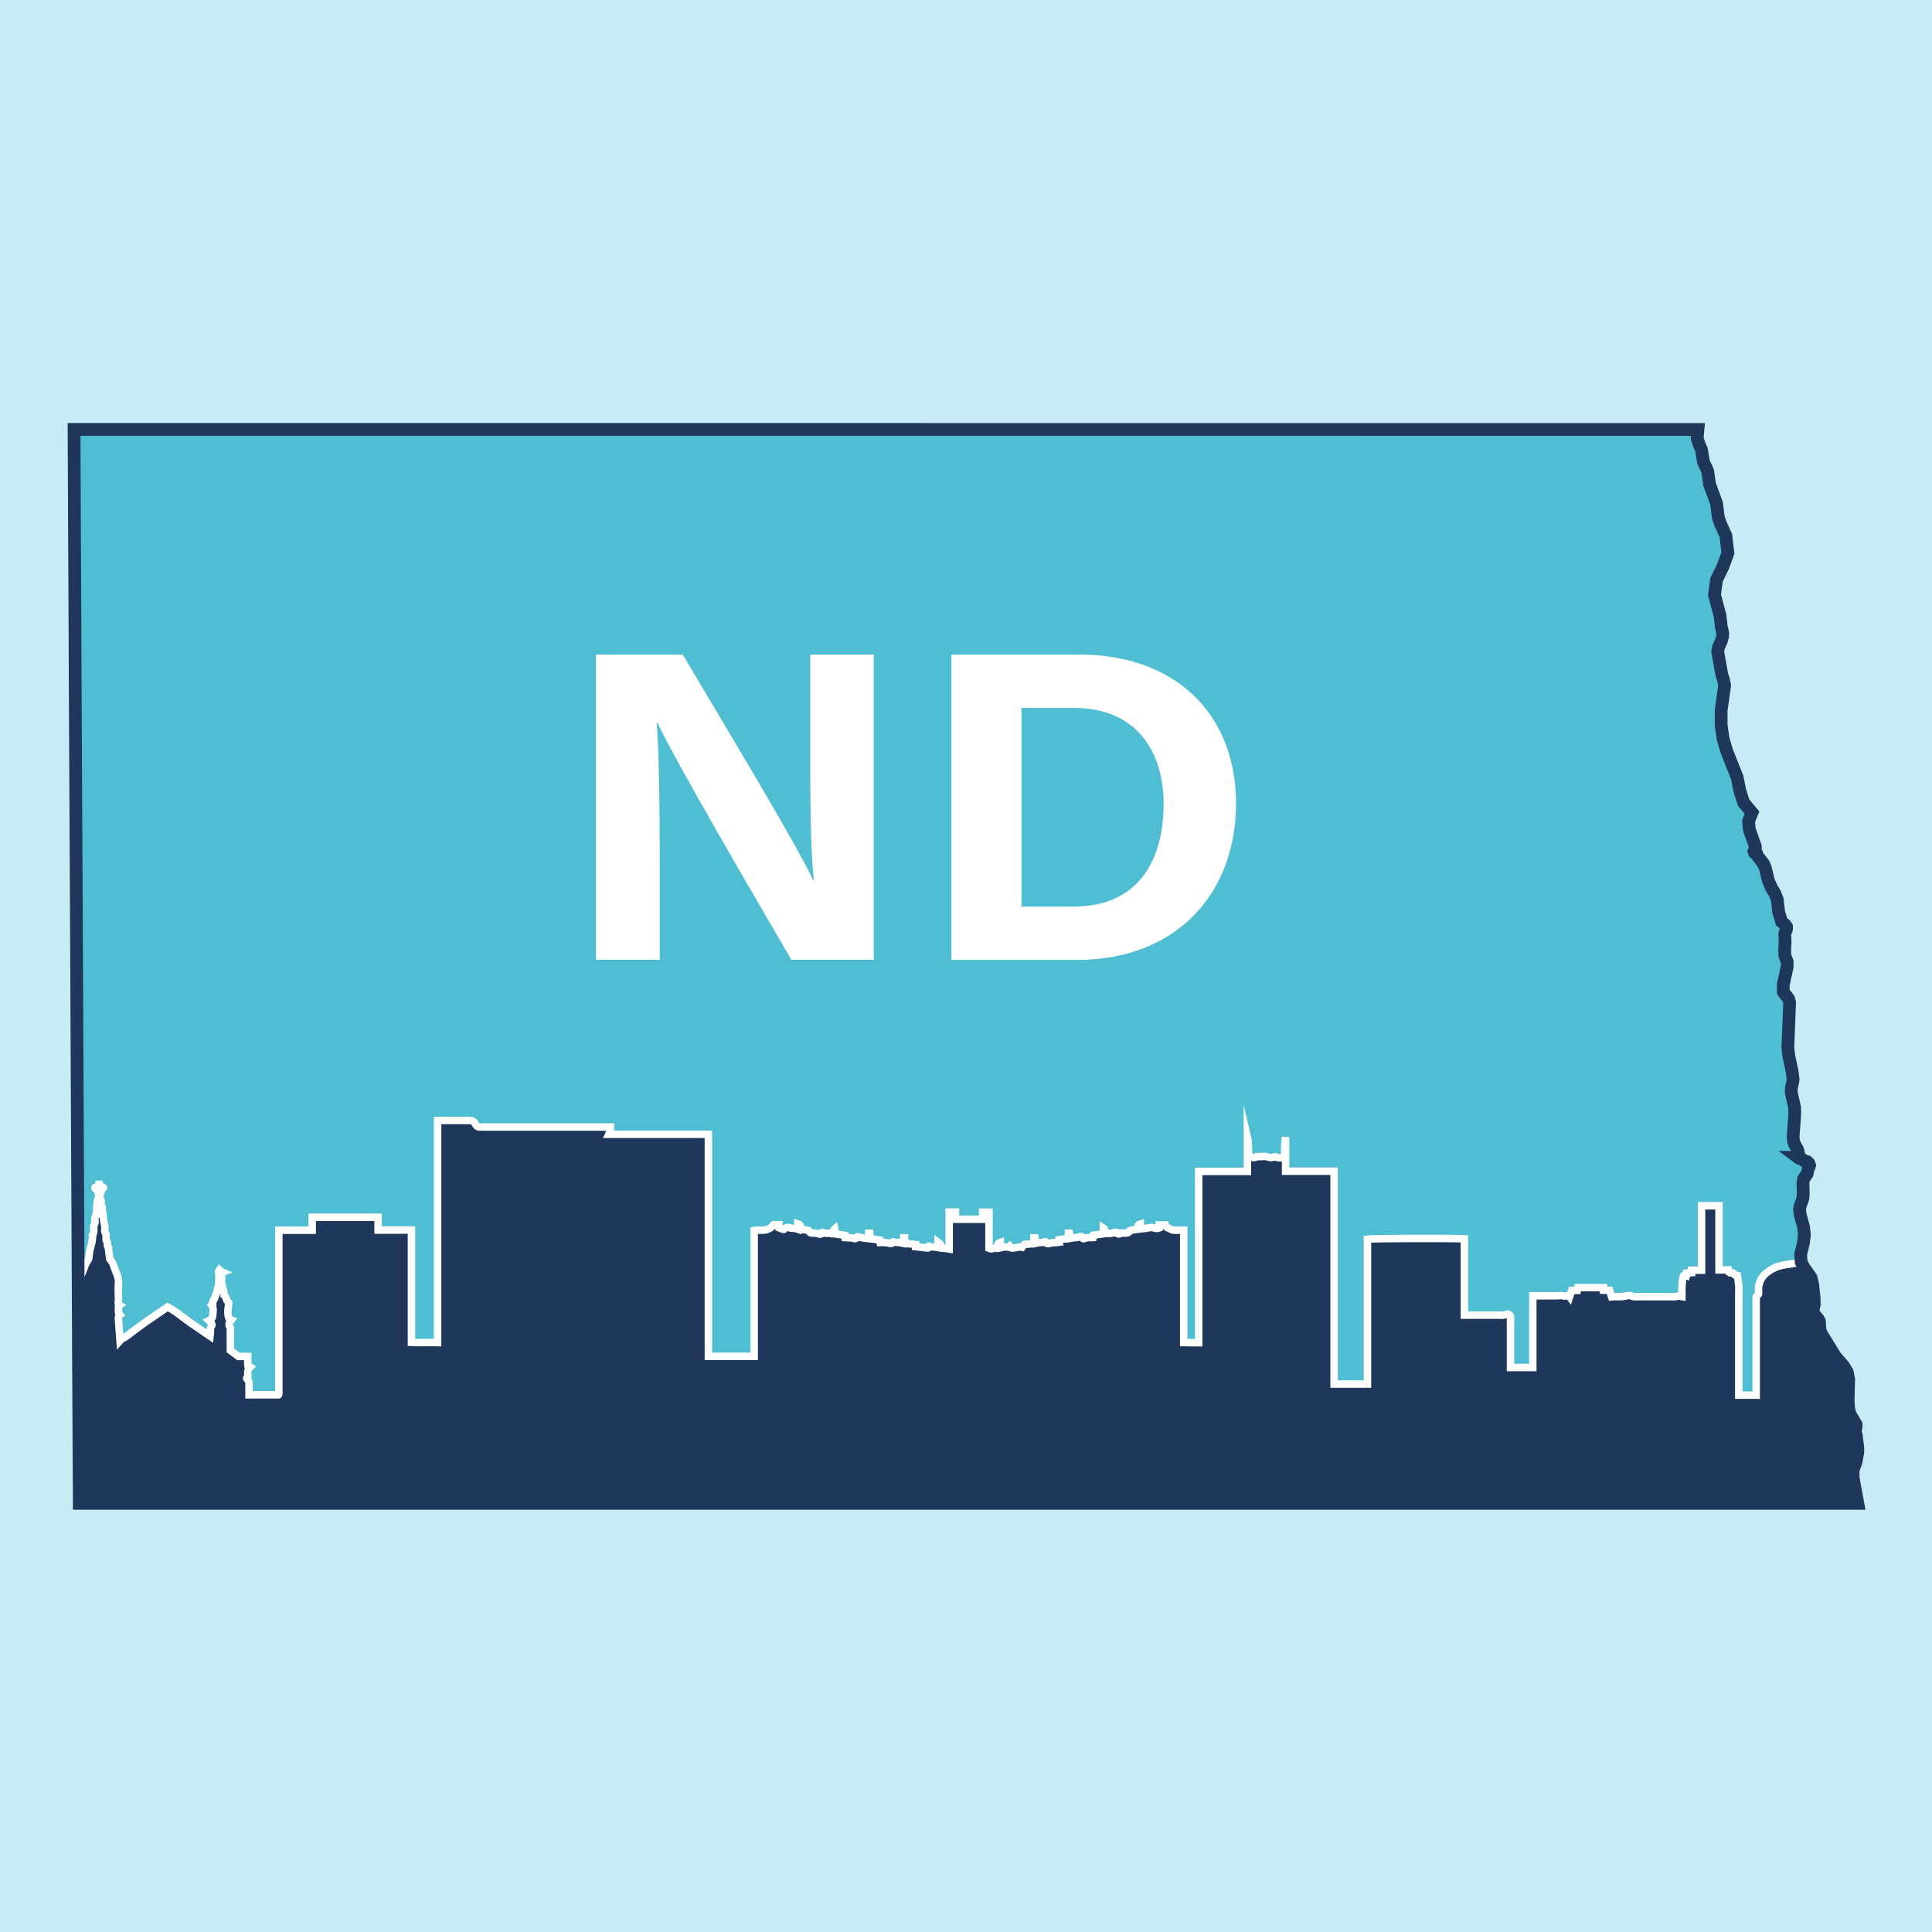
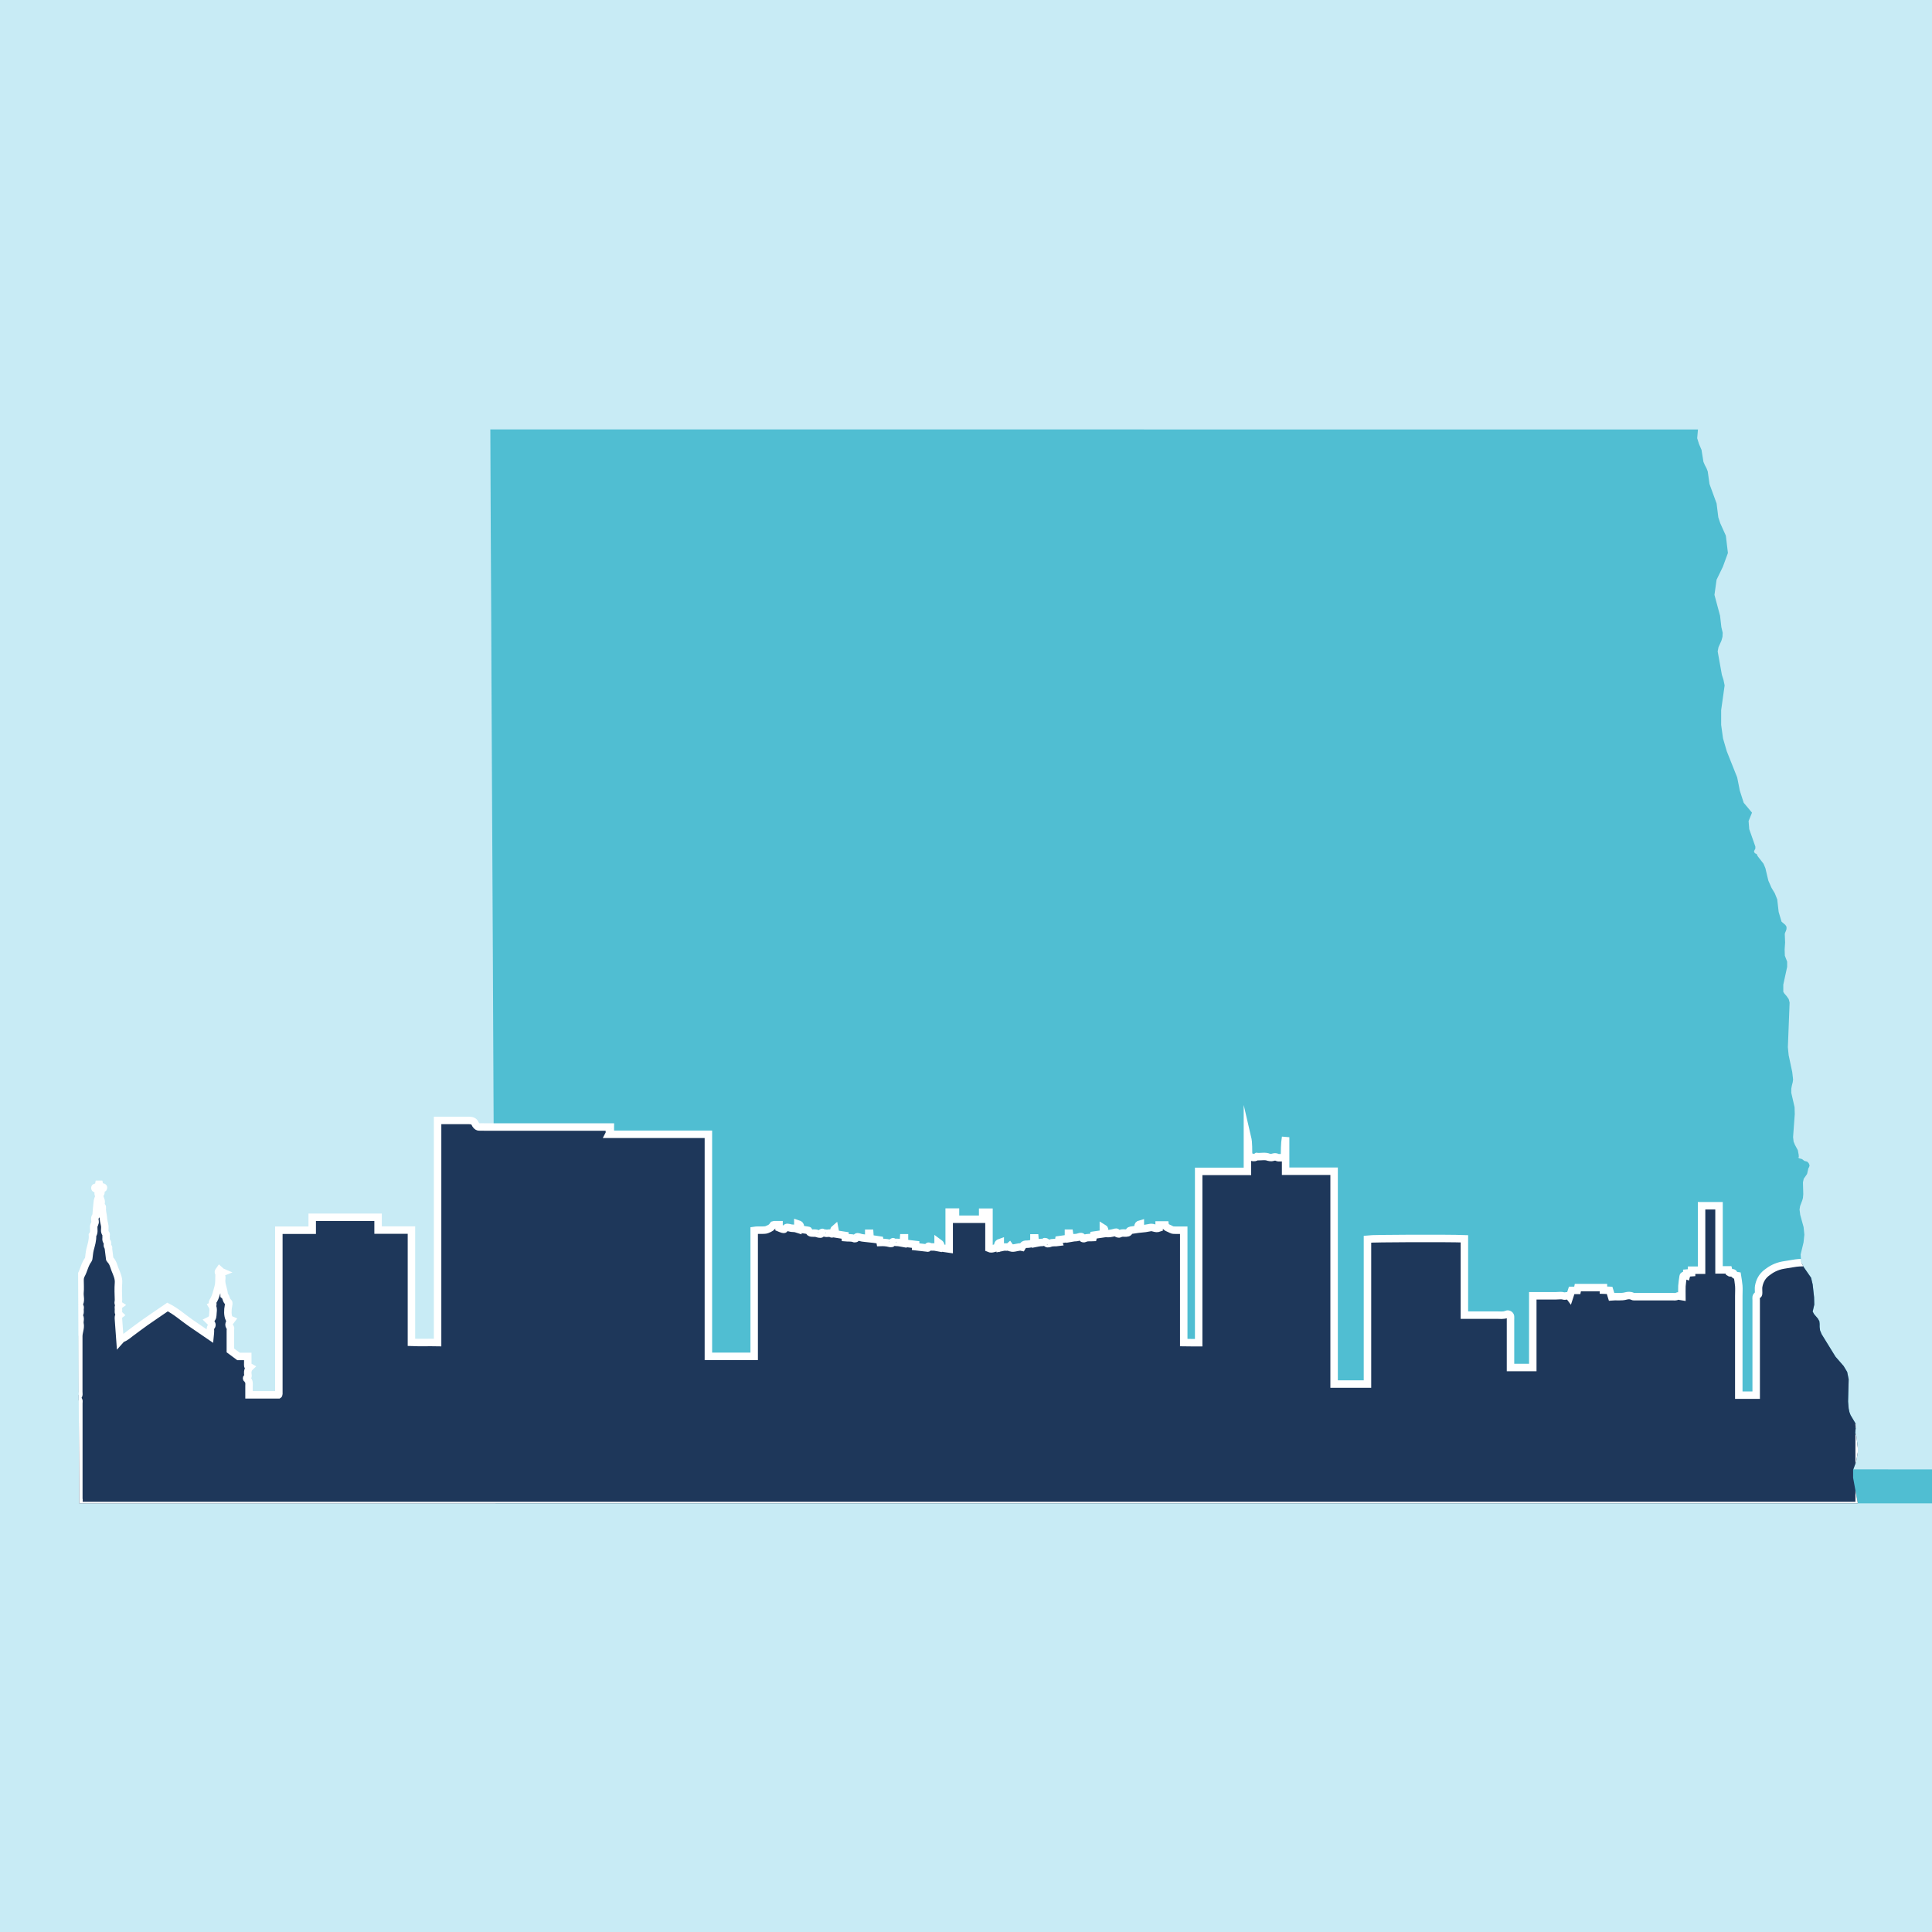
<svg xmlns="http://www.w3.org/2000/svg" id="a" width="300" height="300" viewBox="0 0 300 300">
  <defs>
    <clipPath id="b">
      <path d="m287.78,228.16l.44-1.18.26-1.48v-.68s-.24-1.97-.24-1.97l-.16-.3.05-.62.08-.4v-.35s-.86-1.45-.86-1.45l-.17-.45-.12-.57-.09-1.08.09-3.46-.23-1.13-.55-.92-1.27-1.46-2.15-3.49-.24-.58-.07-.54v-.48s-.04-.4-.04-.4l-.23-.42-.6-.7-.21-.39.25-1.08-.03-1.14-.22-1.99-.25-1.05-1.17-1.69-.37-.75-.08-1.16.45-1.87.13-1.21-.12-1.18-.52-1.89-.11-.84.09-.54.34-.89.1-.37.05-.59-.05-1.82.12-.56.52-.74.2-.87.13-.24.06-.24-.14-.34-.23-.23-.44-.12-.37-.28-.44-.12-.2-.15h.15s-.02-.39-.02-.39l-.13-.71-.46-.85-.2-.49-.08-.71.26-3.56-.03-1.08-.51-2.22v-.64l.1-.54.12-.46.06-.42-.13-1.16-.56-2.64-.12-1.23.27-6.93-.14-.54-.33-.47-.33-.38-.18-.27v-1.13s.6-2.76.6-2.76v-.8l-.36-.93-.03-.97.07-1.08-.05-1.32.05-.2.12-.26.1-.31v-.35s-.18-.29-.18-.29l-.59-.5-.45-1.51-.22-1.95-.38-.95-.51-.85-.49-1.11-.46-1.94-.29-.69-.87-1.12-.13-.22-.04-.14-.1-.06-.13-.05-.13-.11-.08-.24.21-.41v-.32l-.95-2.7-.1-1.25.53-1.31-1.29-1.54-.6-1.87-.41-2.06-1.62-4.07-.58-1.99-.29-2.1v-2.29s.54-3.84.54-3.84l-.18-.87-.25-.78-.65-3.63.13-.66.45-1,.17-.61.03-.62-.21-.89-.2-1.76-.87-3.24.33-2.35.98-2.02.78-2.13-.32-2.69-.86-1.91-.31-.93-.27-2.17-1.1-3.01-.27-1.95-.2-.51-.25-.47-.22-.51-.3-1.87-.38-.88-.29-.92.12-1.36h0s-167.27-.01-167.27-.01c-6.75,0-13.5,0-20.25,0H11.5c.02,5.49.05,10.97.07,16.46.04,7.19.08,14.39.1,21.58.03,7.22.07,14.44.11,21.67.04,7.22.08,14.43.11,21.65.03,7.25.07,14.49.1,21.74.03,7.2.07,14.41.11,21.61.04,7.12.07,14.23.1,21.35.03,6.9.07,13.8.11,20.7h82.31c7.09,0,14.18,0,21.27,0h64.81c7.17,0,14.33,0,21.5,0h21.57c7.19,0,14.38,0,21.57,0,7.19,0,14.38,0,21.57,0h21.57l-.73-3.97v-1.26Z" style="fill:none;" />
    </clipPath>
  </defs>
  <rect width="300" height="300" style="fill:#c8ebf5;" />
-   <path d="m287.78,228.16l.44-1.18.26-1.48v-.68s-.24-1.97-.24-1.97l-.16-.3.05-.62.08-.4v-.35s-.86-1.45-.86-1.45l-.17-.45-.12-.57-.09-1.08.09-3.46-.23-1.13-.55-.92-1.27-1.46-2.15-3.49-.24-.58-.07-.54v-.48s-.04-.4-.04-.4l-.23-.42-.6-.7-.21-.39.25-1.08-.03-1.14-.22-1.99-.25-1.05-1.17-1.69-.37-.75-.08-1.16.45-1.87.13-1.21-.12-1.18-.52-1.89-.11-.84.09-.54.34-.89.1-.37.05-.59-.05-1.82.12-.56.52-.74.2-.87.13-.24.06-.24-.14-.34-.23-.23-.44-.12-.37-.28-.44-.12-.2-.15h.15s-.02-.39-.02-.39l-.13-.71-.46-.85-.2-.49-.08-.71.26-3.56-.03-1.08-.51-2.22v-.64l.1-.54.12-.46.06-.42-.13-1.16-.56-2.64-.12-1.23.27-6.93-.14-.54-.33-.47-.33-.38-.18-.27v-1.13s.6-2.76.6-2.76v-.8l-.36-.93-.03-.97.07-1.08-.05-1.32.05-.2.12-.26.1-.31v-.35s-.18-.29-.18-.29l-.59-.5-.45-1.51-.22-1.95-.38-.95-.51-.85-.49-1.11-.46-1.94-.29-.69-.87-1.12-.13-.22-.04-.14-.1-.06-.13-.05-.13-.11-.08-.24.21-.41v-.32l-.95-2.7-.1-1.25.53-1.31-1.29-1.54-.6-1.87-.41-2.06-1.62-4.07-.58-1.99-.29-2.1v-2.29s.54-3.84.54-3.84l-.18-.87-.25-.78-.65-3.63.13-.66.45-1,.17-.61.03-.62-.21-.89-.2-1.76-.87-3.24.33-2.35.98-2.02.78-2.13-.32-2.69-.86-1.91-.31-.93-.27-2.17-1.1-3.01-.27-1.95-.2-.51-.25-.47-.22-.51-.3-1.87-.38-.88-.29-.92.12-1.36h0s-167.27-.01-167.27-.01c-6.75,0-13.5,0-20.25,0H11.5c.02,5.49.05,10.97.07,16.46.04,7.19.08,14.39.1,21.58.03,7.22.07,14.44.11,21.67.04,7.22.08,14.43.11,21.65.03,7.25.07,14.49.1,21.74.03,7.2.07,14.41.11,21.61.04,7.12.07,14.23.1,21.35.03,6.9.07,13.8.11,20.7h82.31c7.09,0,14.18,0,21.27,0h64.81c7.17,0,14.33,0,21.5,0h21.57c7.19,0,14.38,0,21.57,0,7.19,0,14.38,0,21.57,0h21.57l-.73-3.97v-1.26Z" style="fill:#50bed2;" />
+   <path d="m287.78,228.16l.44-1.18.26-1.48v-.68s-.24-1.97-.24-1.97l-.16-.3.05-.62.08-.4v-.35s-.86-1.45-.86-1.45l-.17-.45-.12-.57-.09-1.08.09-3.46-.23-1.13-.55-.92-1.27-1.46-2.15-3.49-.24-.58-.07-.54v-.48s-.04-.4-.04-.4l-.23-.42-.6-.7-.21-.39.25-1.08-.03-1.14-.22-1.99-.25-1.05-1.17-1.69-.37-.75-.08-1.16.45-1.87.13-1.21-.12-1.18-.52-1.89-.11-.84.09-.54.34-.89.1-.37.05-.59-.05-1.82.12-.56.52-.74.2-.87.13-.24.06-.24-.14-.34-.23-.23-.44-.12-.37-.28-.44-.12-.2-.15h.15s-.02-.39-.02-.39l-.13-.71-.46-.85-.2-.49-.08-.71.26-3.56-.03-1.08-.51-2.22v-.64l.1-.54.12-.46.06-.42-.13-1.16-.56-2.64-.12-1.23.27-6.93-.14-.54-.33-.47-.33-.38-.18-.27v-1.13s.6-2.76.6-2.76v-.8l-.36-.93-.03-.97.07-1.08-.05-1.32.05-.2.12-.26.1-.31v-.35s-.18-.29-.18-.29l-.59-.5-.45-1.51-.22-1.95-.38-.95-.51-.85-.49-1.11-.46-1.94-.29-.69-.87-1.12-.13-.22-.04-.14-.1-.06-.13-.05-.13-.11-.08-.24.21-.41v-.32l-.95-2.7-.1-1.25.53-1.31-1.29-1.54-.6-1.87-.41-2.06-1.62-4.07-.58-1.99-.29-2.1v-2.29s.54-3.84.54-3.84l-.18-.87-.25-.78-.65-3.63.13-.66.45-1,.17-.61.03-.62-.21-.89-.2-1.76-.87-3.24.33-2.35.98-2.02.78-2.13-.32-2.69-.86-1.91-.31-.93-.27-2.17-1.1-3.01-.27-1.95-.2-.51-.25-.47-.22-.51-.3-1.87-.38-.88-.29-.92.12-1.36h0s-167.27-.01-167.27-.01c-6.75,0-13.5,0-20.25,0c.02,5.49.05,10.97.07,16.46.04,7.19.08,14.39.1,21.58.03,7.22.07,14.44.11,21.67.04,7.22.08,14.43.11,21.65.03,7.25.07,14.49.1,21.74.03,7.2.07,14.41.11,21.61.04,7.12.07,14.23.1,21.35.03,6.9.07,13.8.11,20.7h82.31c7.09,0,14.18,0,21.27,0h64.81c7.17,0,14.33,0,21.5,0h21.57c7.19,0,14.38,0,21.57,0,7.19,0,14.38,0,21.57,0h21.57l-.73-3.97v-1.26Z" style="fill:#50bed2;" />
  <g>
-     <path d="m92.53,149.05v-47.4h13.49c6.29,10.64,17.91,29.84,20.22,35h.14c-.57-4.95-.56-13.18-.56-20.96v-14.05h9.86v47.4h-12.79c-5.41-9.26-18.29-31.31-20.78-36.79h-.14c.37,4.15.48,13.88.48,22.37v14.42h-9.93Z" style="fill:#fff;" />
-     <path d="m147.73,101.65h19.96c14.66,0,24.24,9.09,24.24,23.11s-9.3,24.3-24.7,24.3h-19.5v-47.4Zm10.88,39.12h8.16c9.65,0,13.92-6.76,13.92-15.99,0-7.74-3.99-14.85-13.85-14.85h-8.23v30.84Z" style="fill:#fff;" />
-   </g>
+     </g>
  <g style="clip-path:url(#b);">
    <path d="m164.35,192.87c.02-.13.04-.24.06-.36.48-.07.95-.13,1.5-.21v-.81c.05,0,.1,0,.15,0,.02.13.05.26.06.39.01.14,0,.27,0,.43.32-.05.57-.13.83-.13.26,0,.47-.07.7-.14.13-.04.39-.08.41.16.01.19.29.15.37.11.4-.21.85-.11,1.31-.14.03-.12.06-.26.08-.37.49-.07.97-.14,1.51-.22v-.86c.11.07.18.09.18.12.05.24-.16.62.23.69.4.07.88-.03,1.29-.14.27-.07.39-.14.43.14,0,.04.34.11.4.07.25-.17.52-.14.8-.13.34,0,.64,0,.71-.32.01-.04.11-.1.19-.11.35-.06.71-.11,1.07-.16.25-.24-.18-.67.44-.83v.78c.28-.03.54-.05.78-.08.27-.04.52-.1.79-.14.09-.01.2-.02.29,0,.68.18.71.19,1.06.07v-.47h.93c.06.43.64.5,1,.73.16.1.47.08.71.09.38.01.76,0,1.18,0v17.44c.4,0,.78.01,1.15.02.38,0,.76,0,1.17,0v-26.6h7.57v-5.3c.23.98.13,1.97.19,2.95.43.11.83.37,1.28.05.62.07,1.27-.14,1.86.12.07.03.18.01.27.03.33.05.61-.23,1.02-.02.24.12.69.02,1.13.02.03-1.05,0-2.1.18-3.15v5.28h7.53v33.05h5.18v-22.51c.83-.11,12.42-.15,15.05-.05v11.85h.86c1.38,0,2.76.01,4.15,0,.52,0,1.05.1,1.57-.13.25-.11.55.09.58.32.02.17,0,.33,0,.5v7.45h3.46v-11.14h3.62c.39,0,.82-.08,1.14.02.33.11.7-.19.95.14.11-.34.22-.66.33-1h.87c.03-.15.06-.28.09-.43h3.97v.39c.33.01.64.03.96.04.1.31.2.62.31.99.71-.07,1.48.09,2.25-.13.26-.07.67-.12,1,.07.12.07.36.05.55.05,1.9,0,3.79,0,5.69,0,.24,0,.48.05.73-.09.11-.07.42.05.7.09,0-.57-.03-1.11,0-1.65.03-.51.12-1.01.19-1.51.03-.18.24-.23.52-.12.02-.07.04-.14.05-.2,0-.05,0-.1,0-.19.23-.02.47-.04.74-.06v-.38h1.55v-10.01h2.71v9.96h1.48c.04.15.07.28.1.41.2.16.61-.11.72.17.09.22.27.29.55.33.08.52.18,1.04.22,1.56.04.52,0,1.05,0,1.57v15.41h2.7v-.71c0-4.7,0-9.4,0-14.09,0-.27-.11-.57.29-.78.09-.05.09-.21.09-.32.01-.33-.05-.67.01-1,.14-.76.46-1.48,1.19-2.07.73-.58,1.54-1.03,2.6-1.22.53-.09,1.07-.17,1.59-.26,1.17-.21,2.33-.13,3.49-.11,1.43.03,2.85.26,4.03.86,1.04.53,1.88,1.21,2.16,2.23.17.61.05,1.21.19,1.9.13.07.35.2.57.33-.07.06-.1.07-.12.09-.02.02-.06.03-.07.05-.02.04-.03.09-.04.13,0,.02,0,.05,0,.07v19.39s0,.1,0,.14c0,.02,0,.05.03.06.04.04.09.07.13.1.01,0,0,.04,0,.05-.04.04-.09.07-.13.1-.02.02-.02.04-.02.06,0,.02-.01.05,0,.07.06.06.12.1.18.16.02.02,0,.04.01.07,0,.02.01.05,0,.07-.03.04-.08.07-.13.1-.02.02-.05.03-.06.05-.01.02,0,.05,0,.07v11.23s0,.05,0,.07c0,.02,0,.05,0,.07.01.02.04.03.07.05.02.02.05.03.07.05.02.01.03.03.06.08H12.35c-.1-.19-.51-.36-.12-.67.1-.07.01-.28.01-.42,0-4.94,0-9.87,0-14.81,0-.2.1-.41-.16-.6-.1-.07-.11-.32-.02-.4.27-.23.17-.49.17-.74,0-2.19,0-4.39,0-6.58,0-.69,0-1.38,0-2.07,0-.65.33-1.29.19-1.94-.09-.43.21-.89-.19-1.3.25-.27.21-.57.19-.87-.01-.22.14-.47-.15-.67-.04-.02-.05-.1-.03-.13.42-.61.12-1.25.18-1.87.06-.62.01-1.24.01-1.86,0-.3.02-.58.18-.87.43-.78.54-1.64,1.1-2.38.04-.06.06-.13.07-.19.07-.46.09-.92.2-1.37.19-.74.44-1.48.38-2.24.31-.41.18-.86.19-1.3,0-.3.27-.55.21-.87-.05-.29-.1-.6.17-.87.03-.03,0-.09,0-.14.06-.72.11-1.44.2-2.16.04-.31.34-.64.16-.94-.18-.31.18-.59-.03-.88-.06-.01-.11-.03-.17-.04-.14-.02-.34.06-.36-.13,0-.04.04-.12.05-.12.14,0,.27.03.47.06.03-.14.07-.33.1-.51.03,0,.06,0,.09,0,.02.08.02.16.06.23.04.07.1.16.19.18.16.04.45-.05.37.18-.03.07-.29.1-.51.17,0,0-.06.07-.04.13.04.13.17.25.17.37,0,.12-.14.24-.17.37-.1.33.11.63.19.94.07.29-.15.61.15.88.03.03.05.09.04.13-.07.59.14,1.15.17,1.73.02.42.17.82.22,1.23.04.39-.15.79.18,1.16.07.08,0,.24.01.35.06.29-.11.58.16.88.2.22-.14.6.21.86.05.04,0,.14,0,.21.06.51.13,1.01.19,1.51,0,.05,0,.1.03.13.5.47.59,1.06.81,1.61.27.67.59,1.33.53,2.06-.07.88-.03,1.76,0,2.65,0,.27-.18.57.17.8-.29.21-.16.48-.17.72-.02.27-.06.56.19.8-.27.21-.2.48-.19.73.07,1.07.16,2.15.24,3.29.13-.14.19-.31.32-.35.59-.21.96-.6,1.41-.92.74-.53,1.44-1.09,2.19-1.61,1.13-.79,2.29-1.57,3.46-2.37,1.31.66,2.35,1.61,3.54,2.44.99.69,2,1.38,3.06,2.1.02-.19.02-.36.05-.53.06-.34-.12-.68.17-1.02.19-.23-.02-.55-.37-.88.39-.19.57-.5.57-.8,0-.51.19-1.03-.12-1.53.31-.17-.03-.39.11-.61.47-.7.62-1.48.84-2.25.19-.68.11-1.35.15-2.02,0-.12-.12-.24-.11-.35,0-.1.13-.2.19-.29.1.09.19.18.29.26.05.04.12.06.19.09-.05.02-.11.05-.16.05-.32.03-.24.27-.18.32.3.28.18.59.17.88-.03.79.41,1.53.4,2.31.39.3.24.78.66,1.09.1.08.05.36.01.53-.14.7-.15,1.53.11,2.05.04.08.22.12.34.17-.28.37-.57.73-.17,1.17.09.1.01.28.01.42v3.14c.42.31.83.61,1.27.94h1.43c0,.47.02.92,0,1.37-.02.23.24.16.38.25-.31.29-.4.63-.38,1,.01.24.16.52-.17.73-.03.02.01.14.06.18.39.31.31.69.31,1.05,0,.45,0,.9,0,1.38h4.57s0,0,.03-.02c.02-.02.03-.04.03-.06,0-8.49,0-16.97,0-25.48h5.18v-2.01h10.23v1.98h5.18v17.44c1.36.06,2.69,0,4.06.03v-34.49h.77c1.35,0,2.7,0,4.05,0,.5,0,.84.11,1,.48.04.1.11.21.19.3.13.13.26.26.53.24.22-.02.45,0,.67,0h19.62c0,.16-.02.3,0,.44.02.11-.35.19-.05.33.03.01-.11.2-.19.36h15.46v34.48h7.11v-19.55c.43-.07.84-.02,1.24-.04.24-.01.52,0,.72-.08.66-.27.72-.33,1.02-.74.03-.01.05-.03.08-.03.25,0,.51,0,.8,0v.49c.22.09.4.17.59.22.1.03.33,0,.35-.03.19-.41.53-.23.87-.16.2.05.43.03.65.06.14.02.27.07.46.13v-.85c.6.19.31.54.43.84.35.05.73.11,1.12.17.06,0,.16.03.16.05.1.5.61.36,1.03.39.14,0,.28.09.42.11.22.03.53.16.53-.18,0-.02.21-.08.23-.06.29.21.68.17.98.12.24-.04.3.26.56.07.2-.15.12-.3.14-.46.01-.09,0-.18.12-.28.02.11.06.22.07.33.01.14,0,.29,0,.47.49.08.99.16,1.52.24,0,.08.02.19.04.35.46.05.98-.05,1.43.15.05.02.24-.02.25-.05.11-.39.35-.23.68-.14.38.11.82.11,1.3.17v-.82c.05,0,.1,0,.16,0,.02.26.03.53.05.83.49.07.99.14,1.5.22.02.11.03.22.06.38.49-.02.98,0,1.45.13.16.04.49.1.45-.2,0-.02.2-.09.22-.07.2.15.45.13.7.14.23.02.46.09.76.14.02-.29.05-.58.07-.87.04,0,.09,0,.13,0v.84c.6.07,1.14.14,1.73.21v.33c.65.07,1.28.15,1.9.22.18-.04-.15-.46.3-.23.18.09.49.04.73.06.17.02.34.06.56.1v-.84c.48.35.48.37.22.84.48.07.95.14,1.5.22v-5.74h.98v1.11h4.22v-1.09h.98v5.62c.52.23.89-.16,1.32-.08.15-.3-.15-.67.43-.86v.84c.23-.05.39-.09.55-.11.3-.04.64.09.89-.13.05.07.1.14.17.25.59.17,1.16-.24,1.77-.1.15-.25.25-.47.72-.46.35.01.71-.1,1.13-.16v-.82s.09,0,.14,0c.02.27.04.54.07.86.27-.05.51-.12.76-.14.24-.03.5.03.7-.14.02-.02.24.04.24.07-.01.36.42.25.54.2.44-.19.91-.08,1.37-.15Z" style="fill:#1e375a; stroke:#fff; stroke-miterlimit:10; stroke-width:1.16px;" />
  </g>
-   <path d="m287.78,228.16l.44-1.18.26-1.48v-.68s-.24-1.97-.24-1.97l-.16-.3.05-.62.08-.4v-.35s-.86-1.45-.86-1.45l-.17-.45-.12-.57-.09-1.08.09-3.46-.23-1.13-.55-.92-1.27-1.46-2.15-3.49-.24-.58-.07-.54v-.48s-.04-.4-.04-.4l-.23-.42-.6-.7-.21-.39.25-1.08-.03-1.14-.22-1.99-.25-1.05-1.17-1.69-.37-.75-.08-1.16.45-1.87.13-1.21-.12-1.18-.52-1.89-.11-.84.09-.54.34-.89.1-.37.05-.59-.05-1.82.12-.56.52-.74.2-.87.13-.24.06-.24-.14-.34-.23-.23-.44-.12-.37-.28-.44-.12-.2-.15h.15s-.02-.39-.02-.39l-.13-.71-.46-.85-.2-.49-.08-.71.26-3.56-.03-1.08-.51-2.22v-.64l.1-.54.12-.46.06-.42-.13-1.16-.56-2.64-.12-1.23.27-6.93-.14-.54-.33-.47-.33-.38-.18-.27v-1.13s.6-2.76.6-2.76v-.8l-.36-.93-.03-.97.07-1.08-.05-1.32.05-.2.12-.26.1-.31v-.35s-.18-.29-.18-.29l-.59-.5-.45-1.51-.22-1.95-.38-.95-.51-.85-.49-1.11-.46-1.94-.29-.69-.87-1.12-.13-.22-.04-.14-.1-.06-.13-.05-.13-.11-.08-.24.21-.41v-.32l-.95-2.7-.1-1.25.53-1.31-1.29-1.54-.6-1.87-.41-2.06-1.62-4.07-.58-1.99-.29-2.1v-2.29s.54-3.84.54-3.84l-.18-.87-.25-.78-.65-3.63.13-.66.45-1,.17-.61.03-.62-.21-.89-.2-1.76-.87-3.24.33-2.35.98-2.02.78-2.13-.32-2.69-.86-1.91-.31-.93-.27-2.17-1.1-3.01-.27-1.95-.2-.51-.25-.47-.22-.51-.3-1.87-.38-.88-.29-.92.12-1.36h0s-167.27-.01-167.27-.01c-6.75,0-13.5,0-20.25,0H11.5c.02,5.49.05,10.97.07,16.46.04,7.19.08,14.39.1,21.58.03,7.22.07,14.44.11,21.67.04,7.22.08,14.43.11,21.65.03,7.25.07,14.49.1,21.74.03,7.2.07,14.41.11,21.61.04,7.12.07,14.23.1,21.35.03,6.9.07,13.8.11,20.7h82.31c7.09,0,14.18,0,21.27,0h64.81c7.17,0,14.33,0,21.5,0h21.57c7.19,0,14.38,0,21.57,0,7.19,0,14.38,0,21.57,0h21.57l-.73-3.97v-1.26Z" style="fill:none; stroke:#1e375a; stroke-miterlimit:10; stroke-width:1.98px;" />
</svg>